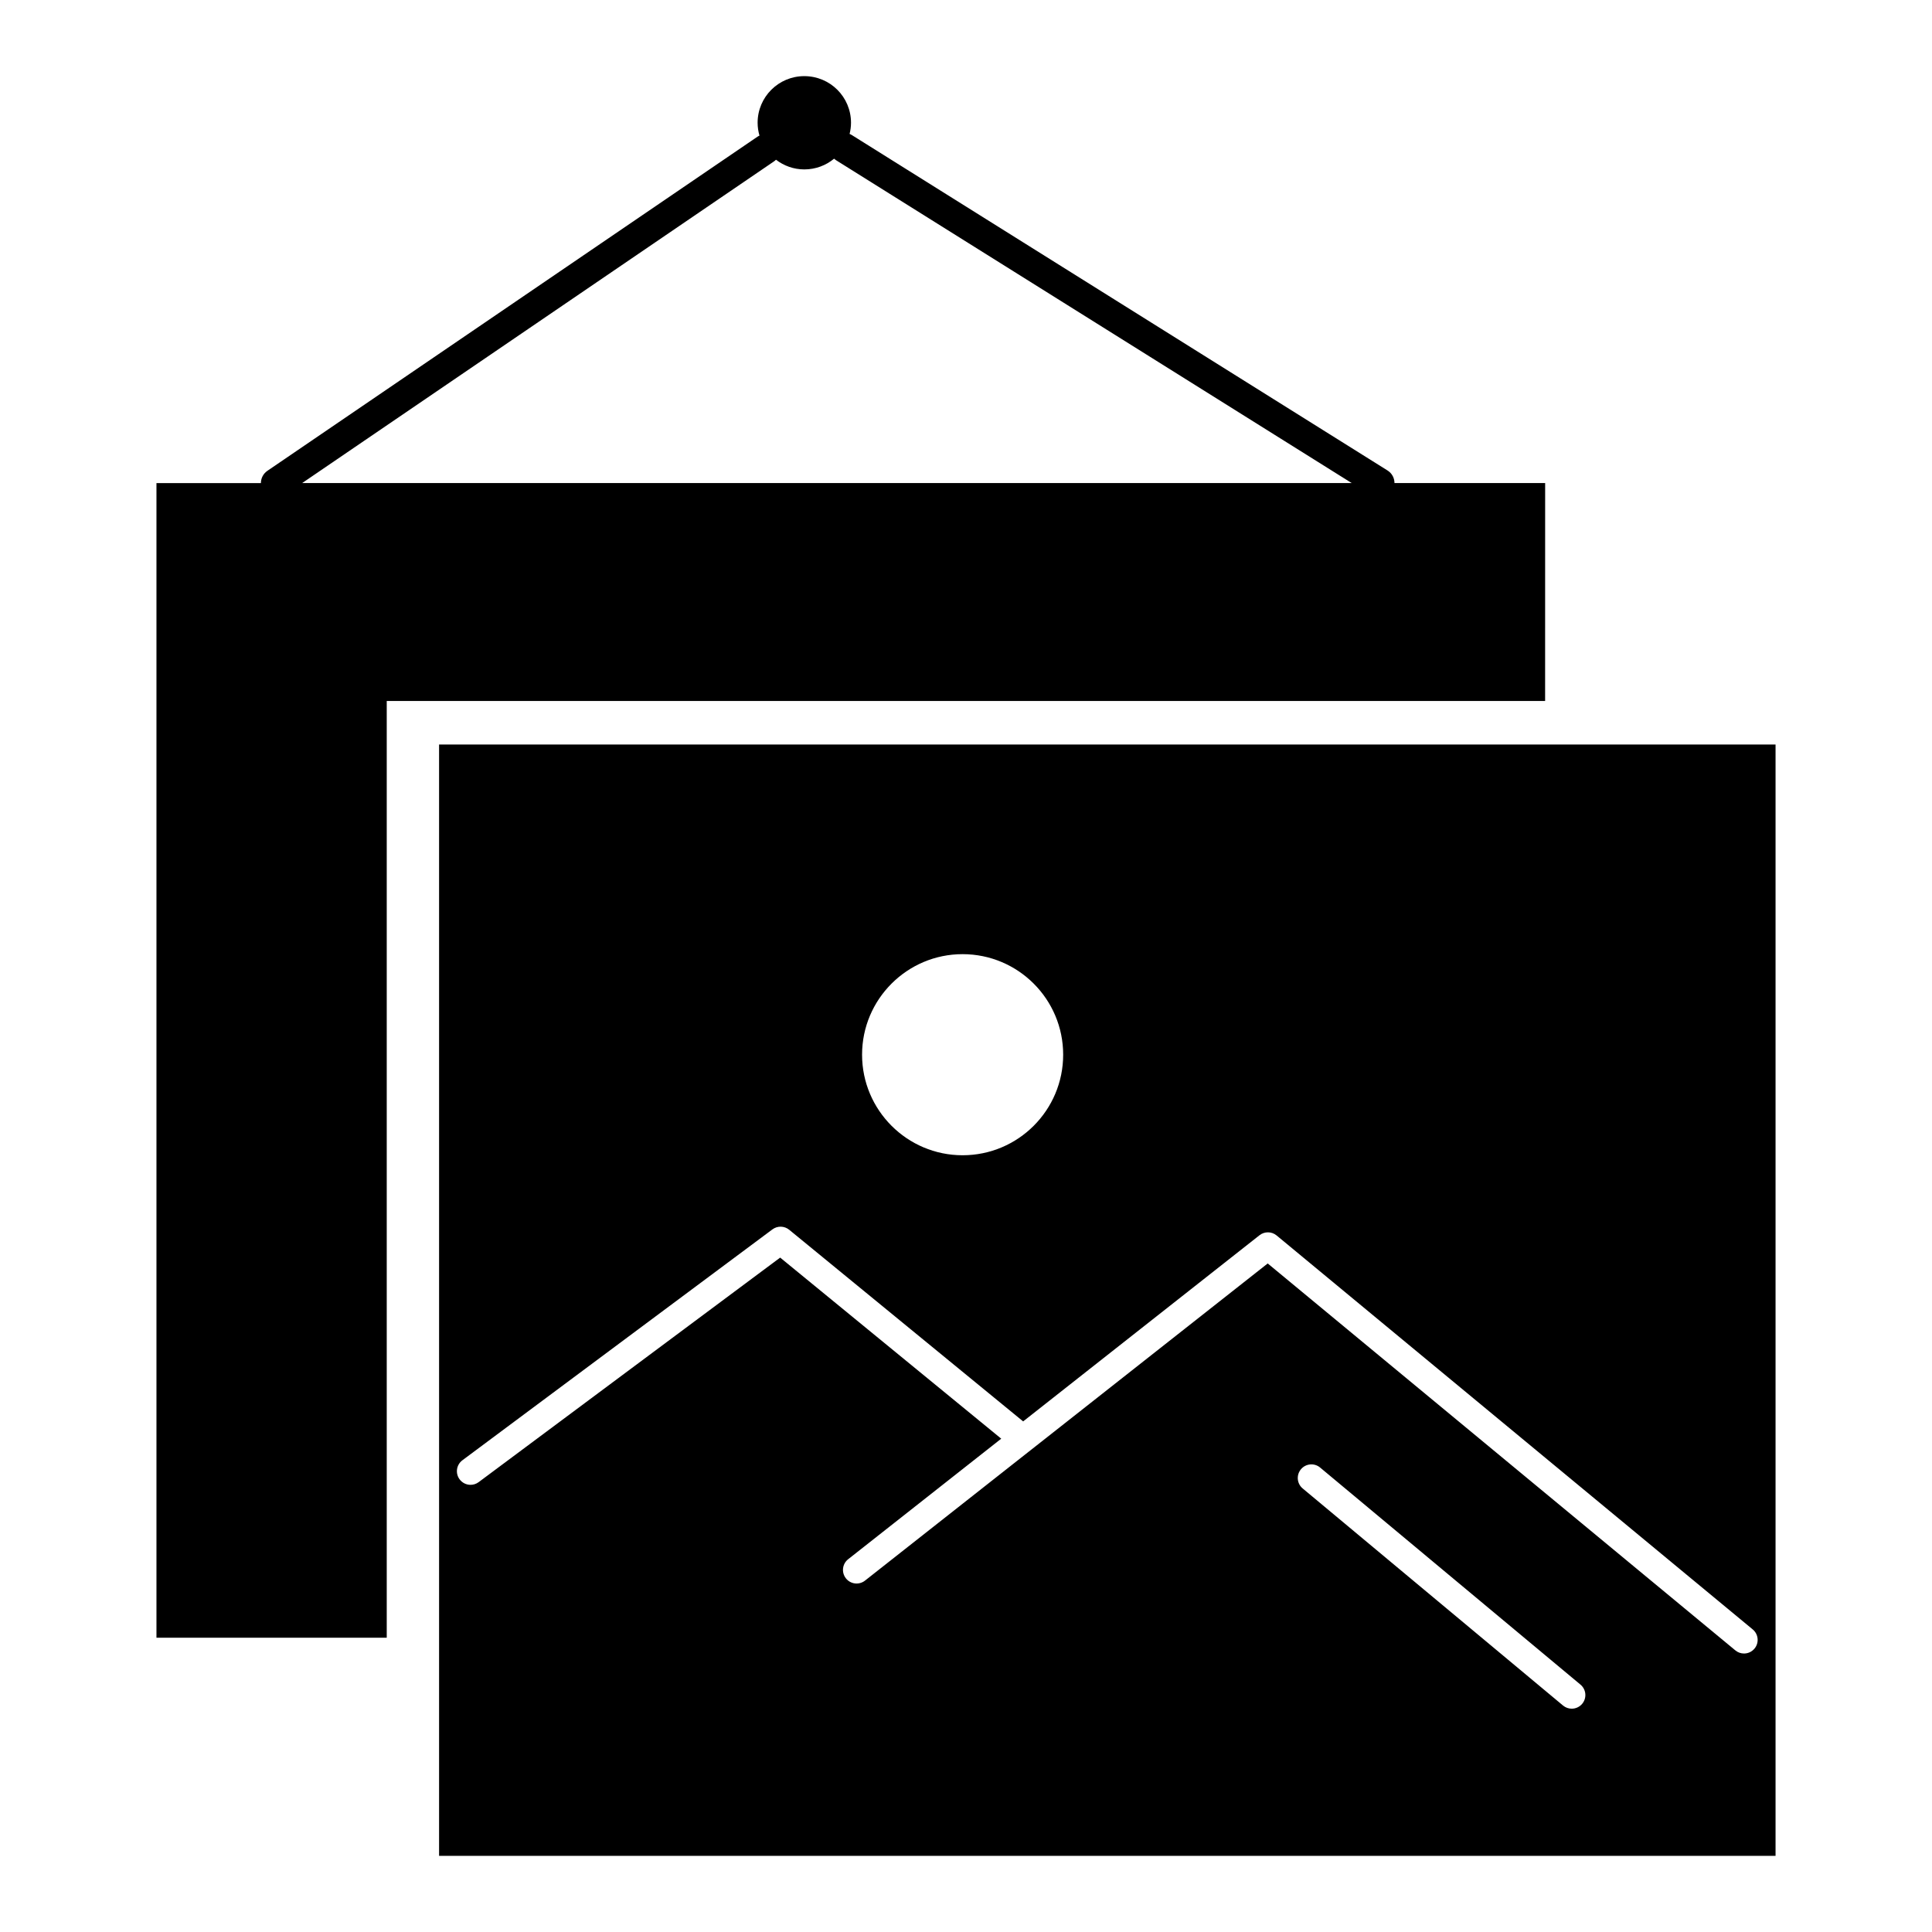
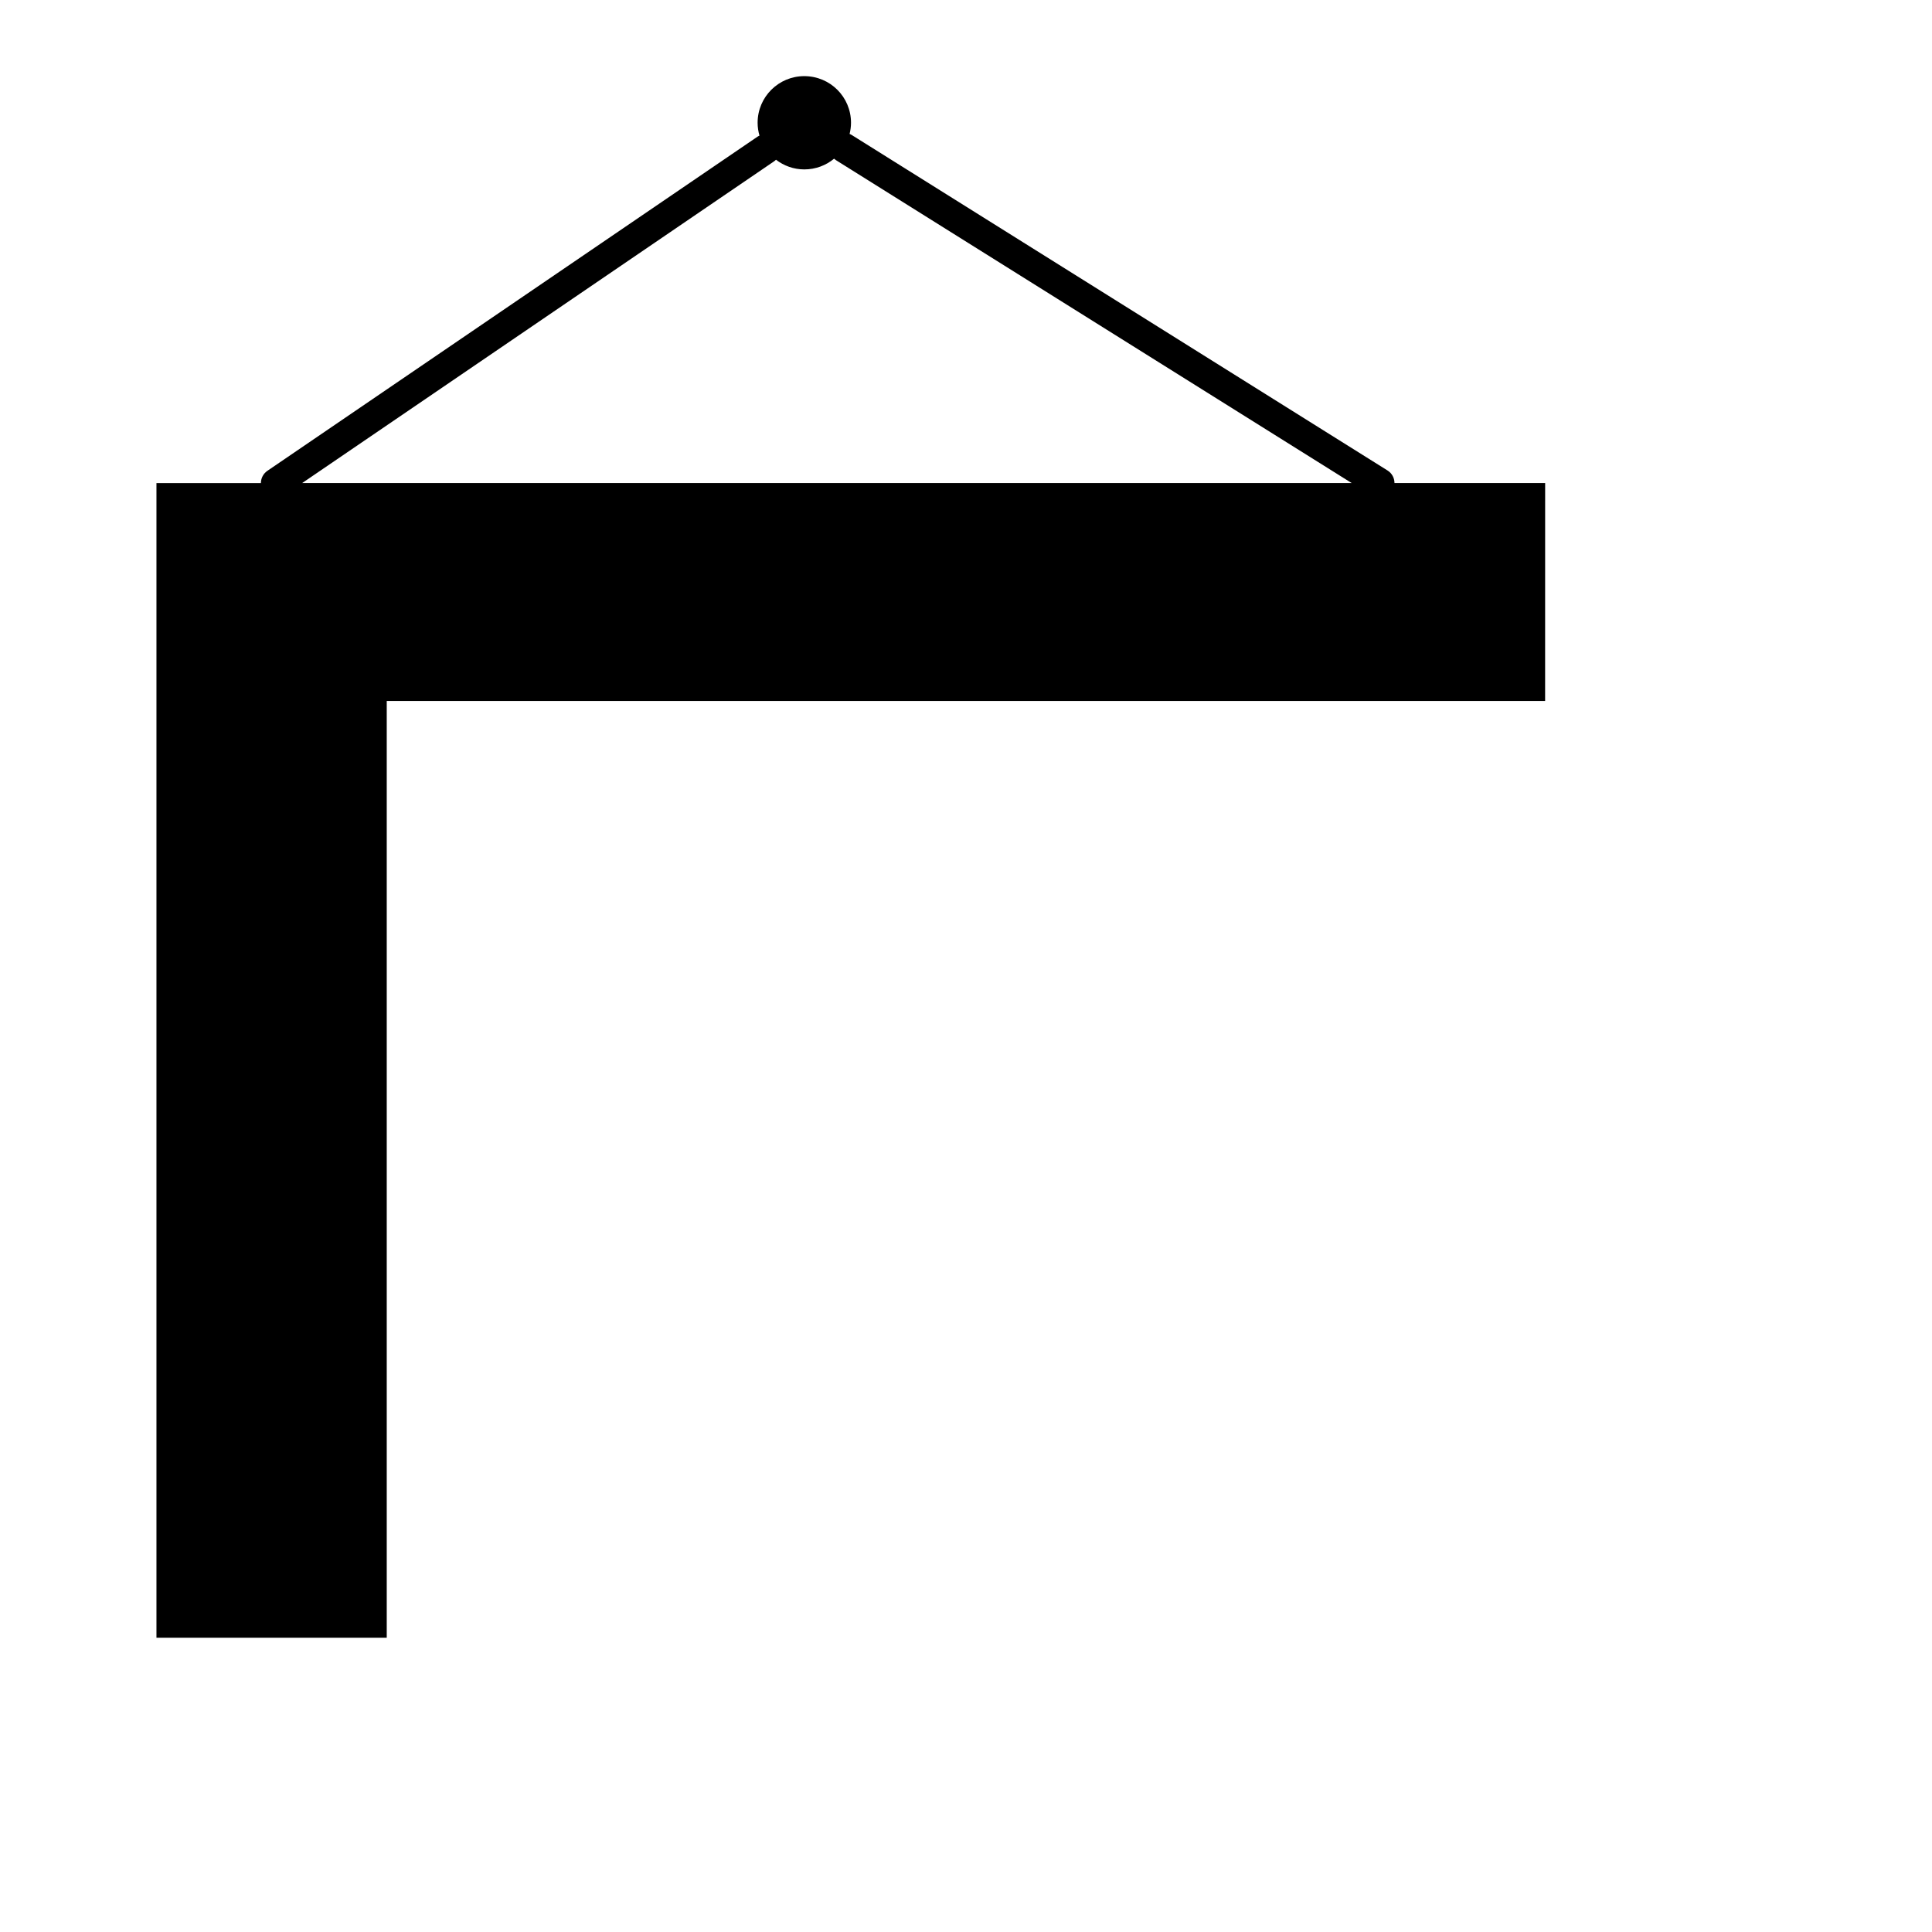
<svg xmlns="http://www.w3.org/2000/svg" fill="#000000" width="800px" height="800px" version="1.1" viewBox="144 144 512 512">
  <g>
-     <path d="m555.78 341.3h-295.42v294.52h354.18v-294.52zm-156.69 55.562c14.738 0 26.66 11.949 26.66 26.641 0 14.707-11.926 26.652-26.66 26.652-14.684 0-26.633-11.945-26.633-26.652 0-14.695 11.953-26.641 26.633-26.641zm164.21 198.66c-0.715 0.855-1.742 1.297-2.773 1.297-0.816 0-1.633-0.273-2.309-0.836l-68.996-57.527c-1.531-1.277-1.738-3.551-0.461-5.082s3.555-1.738 5.082-0.461l68.996 57.527c1.531 1.273 1.738 3.551 0.461 5.082zm45.664-14.633c-0.715 0.863-1.742 1.309-2.781 1.309-0.812 0-1.625-0.27-2.297-0.828l-123.93-102.54-62.438 49.176c-0.109 0.098-0.223 0.184-0.34 0.266l-43.941 34.605c-1.566 1.234-3.836 0.965-5.066-0.602-1.234-1.566-0.965-3.832 0.602-5.066l40.562-31.945-58.582-47.988-79.902 59.504c-0.648 0.484-1.402 0.715-2.152 0.715-1.102 0-2.188-0.504-2.898-1.457-1.191-1.598-0.859-3.859 0.738-5.051l82.164-61.188c1.332-0.988 3.16-0.949 4.445 0.102l61.996 50.785 62.637-49.332c1.336-1.051 3.223-1.027 4.535 0.055l126.17 104.4c1.539 1.273 1.754 3.551 0.48 5.086z" />
    <path d="m553.48 272.02h-39.926c-0.004-1.309-0.648-2.59-1.84-3.336l-142-88.91c-0.18-0.113-0.371-0.195-0.562-0.277 0.234-0.949 0.375-1.941 0.375-2.961 0-6.856-5.531-12.359-12.391-12.359-6.797 0-12.359 5.504-12.359 12.359 0 1.18 0.18 2.32 0.492 3.406-0.195 0.09-0.387 0.184-0.566 0.309l-129.84 88.52c-1.117 0.762-1.715 1.996-1.719 3.254l-27.68-0.004v305.99h61.027v-248.25h306.98zm-329.41 0 125.07-85.266c0.184-0.125 0.348-0.273 0.508-0.426 2.086 1.602 4.68 2.566 7.496 2.566 3.004 0 5.754-1.066 7.898-2.84 0.156 0.141 0.32 0.273 0.504 0.391l136.67 85.57z" />
  </g>
</svg>